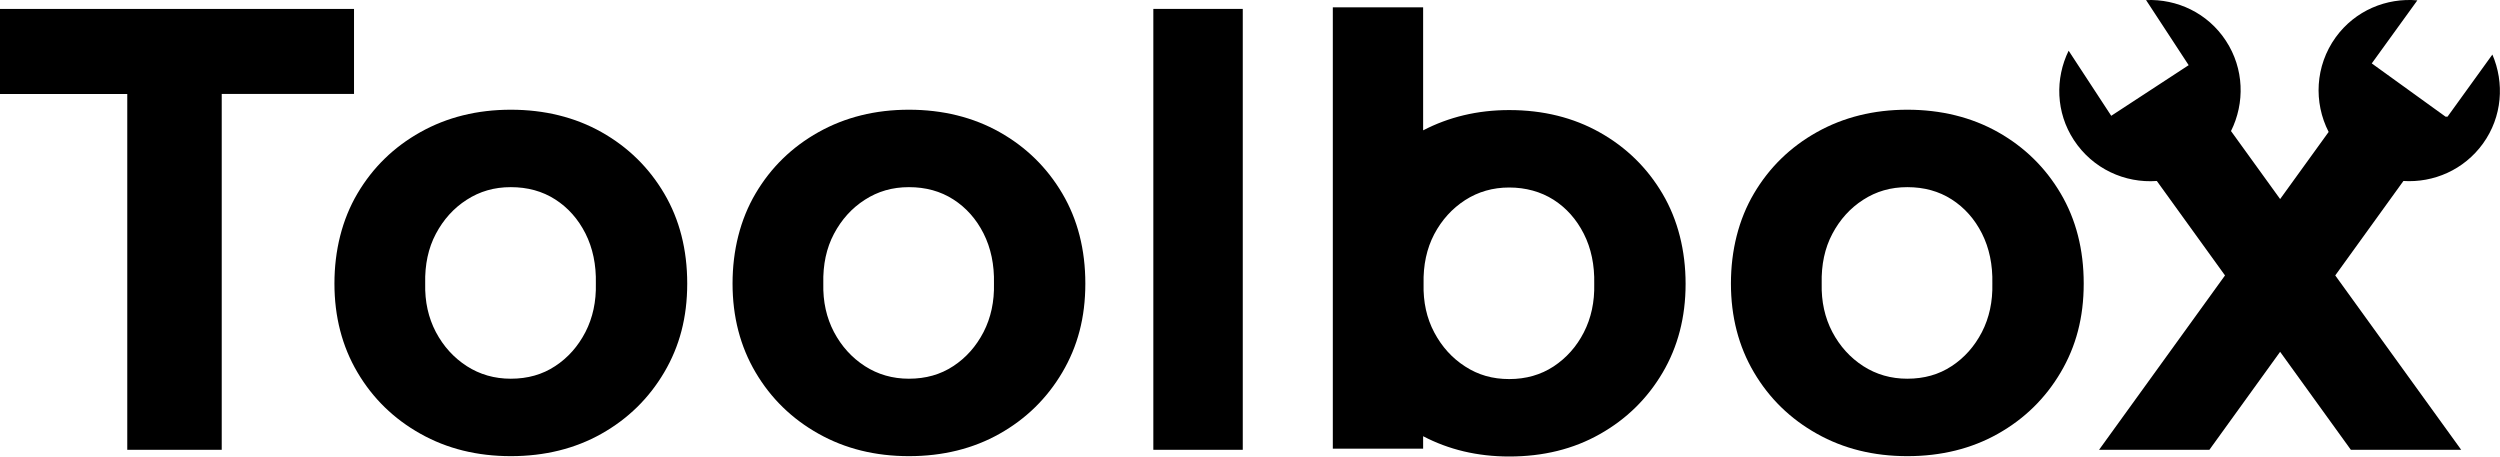
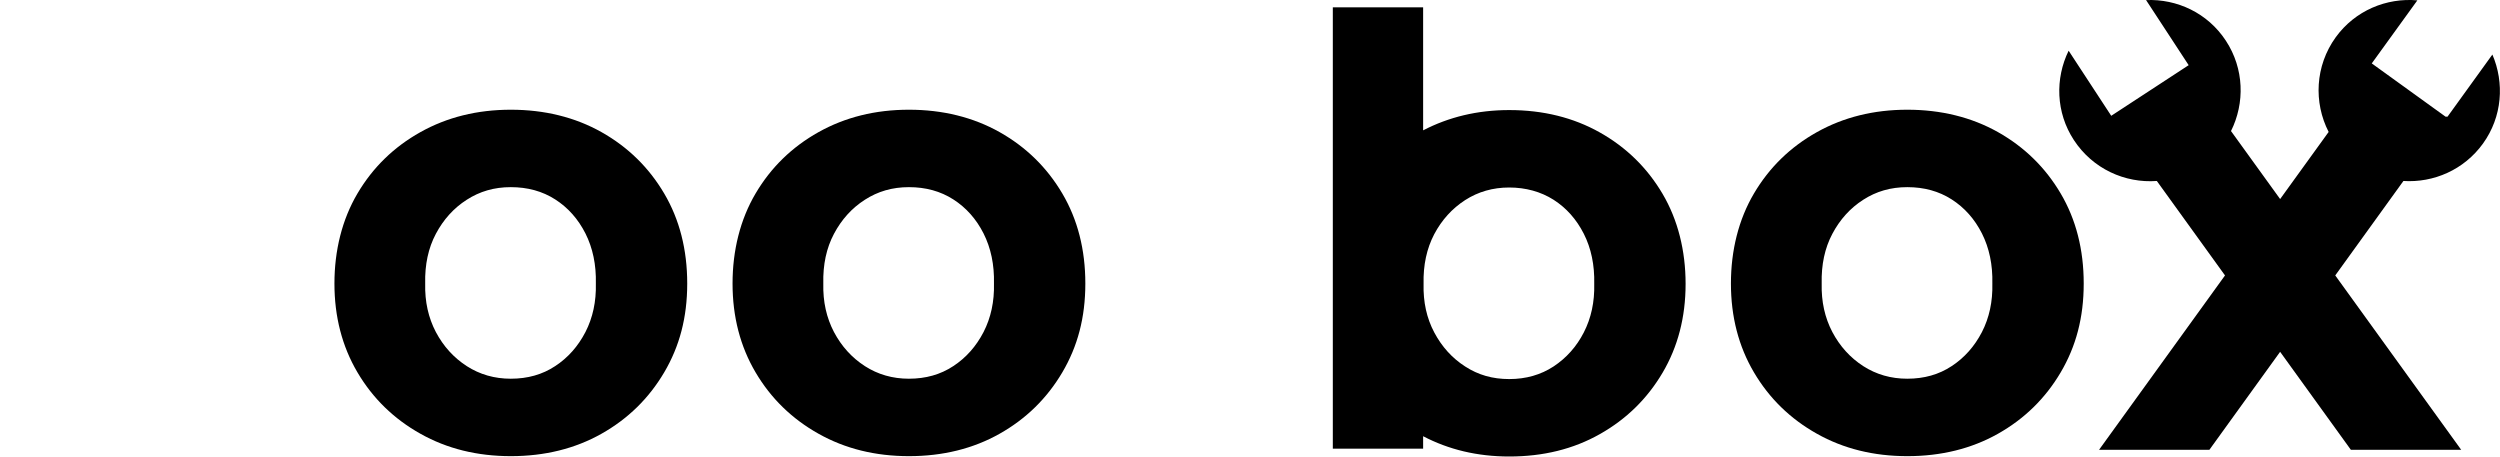
<svg xmlns="http://www.w3.org/2000/svg" id="Calque_1" data-name="Calque 1" viewBox="0 0 283.46 51.76">
-   <path d="m14.43,51.01V10.66H0V1.01h40.14v9.64h-15v40.35h-10.71Z" />
  <path d="m57.92,51.72c-3.81,0-7.23-.84-10.25-2.54-3.02-1.69-5.4-4.01-7.14-6.96-1.74-2.95-2.61-6.31-2.61-10.07s.87-7.26,2.61-10.21c1.74-2.95,4.12-5.27,7.14-6.96,3.02-1.69,6.44-2.54,10.25-2.54s7.28.85,10.28,2.54c3,1.69,5.37,4.01,7.11,6.96,1.74,2.95,2.61,6.36,2.61,10.21s-.87,7.12-2.61,10.07c-1.74,2.95-4.11,5.27-7.11,6.96-3,1.69-6.43,2.54-10.28,2.54Zm0-8.78c1.9,0,3.58-.47,5.03-1.43,1.45-.95,2.59-2.24,3.43-3.86.83-1.62,1.23-3.45,1.18-5.5.05-2.14-.35-4.03-1.18-5.68-.83-1.64-1.98-2.93-3.43-3.86-1.45-.93-3.13-1.39-5.03-1.39s-3.52.48-5,1.43c-1.48.95-2.64,2.24-3.5,3.86-.86,1.62-1.26,3.5-1.21,5.64-.05,2.05.36,3.88,1.21,5.5.86,1.62,2.02,2.9,3.5,3.86,1.48.95,3.14,1.43,5,1.43Z" />
  <path d="m103.06,51.72c-3.81,0-7.23-.84-10.25-2.54-3.02-1.69-5.4-4.01-7.14-6.96-1.74-2.95-2.61-6.31-2.61-10.07s.87-7.26,2.61-10.21c1.74-2.95,4.12-5.27,7.14-6.96,3.02-1.69,6.44-2.54,10.25-2.54s7.28.85,10.28,2.54c3,1.69,5.37,4.01,7.11,6.96,1.74,2.95,2.61,6.36,2.61,10.21s-.87,7.12-2.61,10.07c-1.74,2.95-4.11,5.27-7.11,6.96-3,1.69-6.43,2.54-10.28,2.54Zm0-8.78c1.9,0,3.58-.47,5.03-1.43,1.45-.95,2.59-2.24,3.43-3.86.83-1.62,1.23-3.45,1.18-5.5.05-2.14-.35-4.03-1.18-5.68-.83-1.64-1.98-2.93-3.43-3.86-1.45-.93-3.13-1.39-5.03-1.39s-3.52.48-5,1.43c-1.48.95-2.64,2.24-3.5,3.86-.86,1.62-1.26,3.5-1.21,5.64-.05,2.05.36,3.88,1.21,5.5.86,1.62,2.02,2.9,3.5,3.86,1.48.95,3.14,1.43,5,1.43Z" />
-   <path d="m130.77,51.01V1.01h10.14v49.99h-10.14Z" />
  <path d="m216.26,51.72c-3.81,0-7.23-.84-10.25-2.54-3.02-1.69-5.4-4.01-7.14-6.96-1.74-2.95-2.61-6.31-2.61-10.07s.87-7.26,2.61-10.21c1.74-2.95,4.12-5.27,7.14-6.96,3.02-1.69,6.44-2.54,10.25-2.54s7.28.85,10.28,2.54c3,1.69,5.37,4.01,7.11,6.96,1.74,2.95,2.61,6.36,2.61,10.21s-.87,7.12-2.61,10.07c-1.74,2.95-4.11,5.27-7.11,6.96-3,1.69-6.43,2.54-10.28,2.54Zm0-8.78c1.9,0,3.58-.47,5.03-1.43,1.45-.95,2.59-2.24,3.43-3.86.83-1.62,1.23-3.45,1.18-5.5.05-2.14-.35-4.03-1.18-5.68-.83-1.64-1.98-2.93-3.43-3.86-1.45-.93-3.13-1.39-5.03-1.39s-3.52.48-5,1.43c-1.48.95-2.64,2.24-3.5,3.86-.86,1.62-1.26,3.5-1.21,5.64-.05,2.05.36,3.88,1.21,5.5.86,1.62,2.02,2.9,3.5,3.86,1.48.95,3.14,1.43,5,1.43Z" />
  <path d="m188.51,21.98c-1.74-2.95-4.11-5.27-7.11-6.96-3-1.69-6.43-2.54-10.28-2.54-3.61,0-6.85.79-9.76,2.3V.83h-10.24v50.04h10.24v-1.41c2.9,1.52,6.15,2.3,9.76,2.3,3.86,0,7.28-.84,10.28-2.54,3-1.69,5.37-4.01,7.11-6.96,1.74-2.95,2.61-6.31,2.61-10.07s-.87-7.26-2.61-10.21Zm-8.93,15.71c-.83,1.62-1.98,2.9-3.43,3.86-1.45.95-3.13,1.43-5.03,1.43s-3.52-.47-5-1.43c-1.48-.95-2.64-2.24-3.5-3.86-.86-1.62-1.26-3.45-1.21-5.5-.05-2.14.36-4.02,1.21-5.64.86-1.62,2.02-2.9,3.5-3.86,1.48-.95,3.14-1.43,5-1.43s3.58.47,5.03,1.39c1.45.93,2.59,2.21,3.43,3.86.83,1.64,1.23,3.54,1.18,5.68.05,2.05-.35,3.88-1.18,5.5Z" />
  <path d="m282.6,6.18l-5.09,7.05h-.22l-8.37-6.04L274.09.04c-3.49-.31-7.05,1.14-9.26,4.19-2.34,3.25-2.51,7.39-.8,10.73l-5.5,7.61-5.57-7.71c1.58-3.17,1.5-7.07-.58-10.24-2.06-3.15-5.55-4.76-9.05-4.61l4.83,7.38-8.78,5.74-4.83-7.38c-1.54,3.15-1.46,7,.6,10.14,2.13,3.25,5.78,4.9,9.4,4.63l7.73,10.71-14.28,19.77h12.51l8.02-11.11,8.02,11.11h12.51l-14.28-19.77,7.73-10.71c3.42.22,6.87-1.26,9.02-4.24,2.2-3.05,2.45-6.89,1.06-10.11Z" />
</svg>